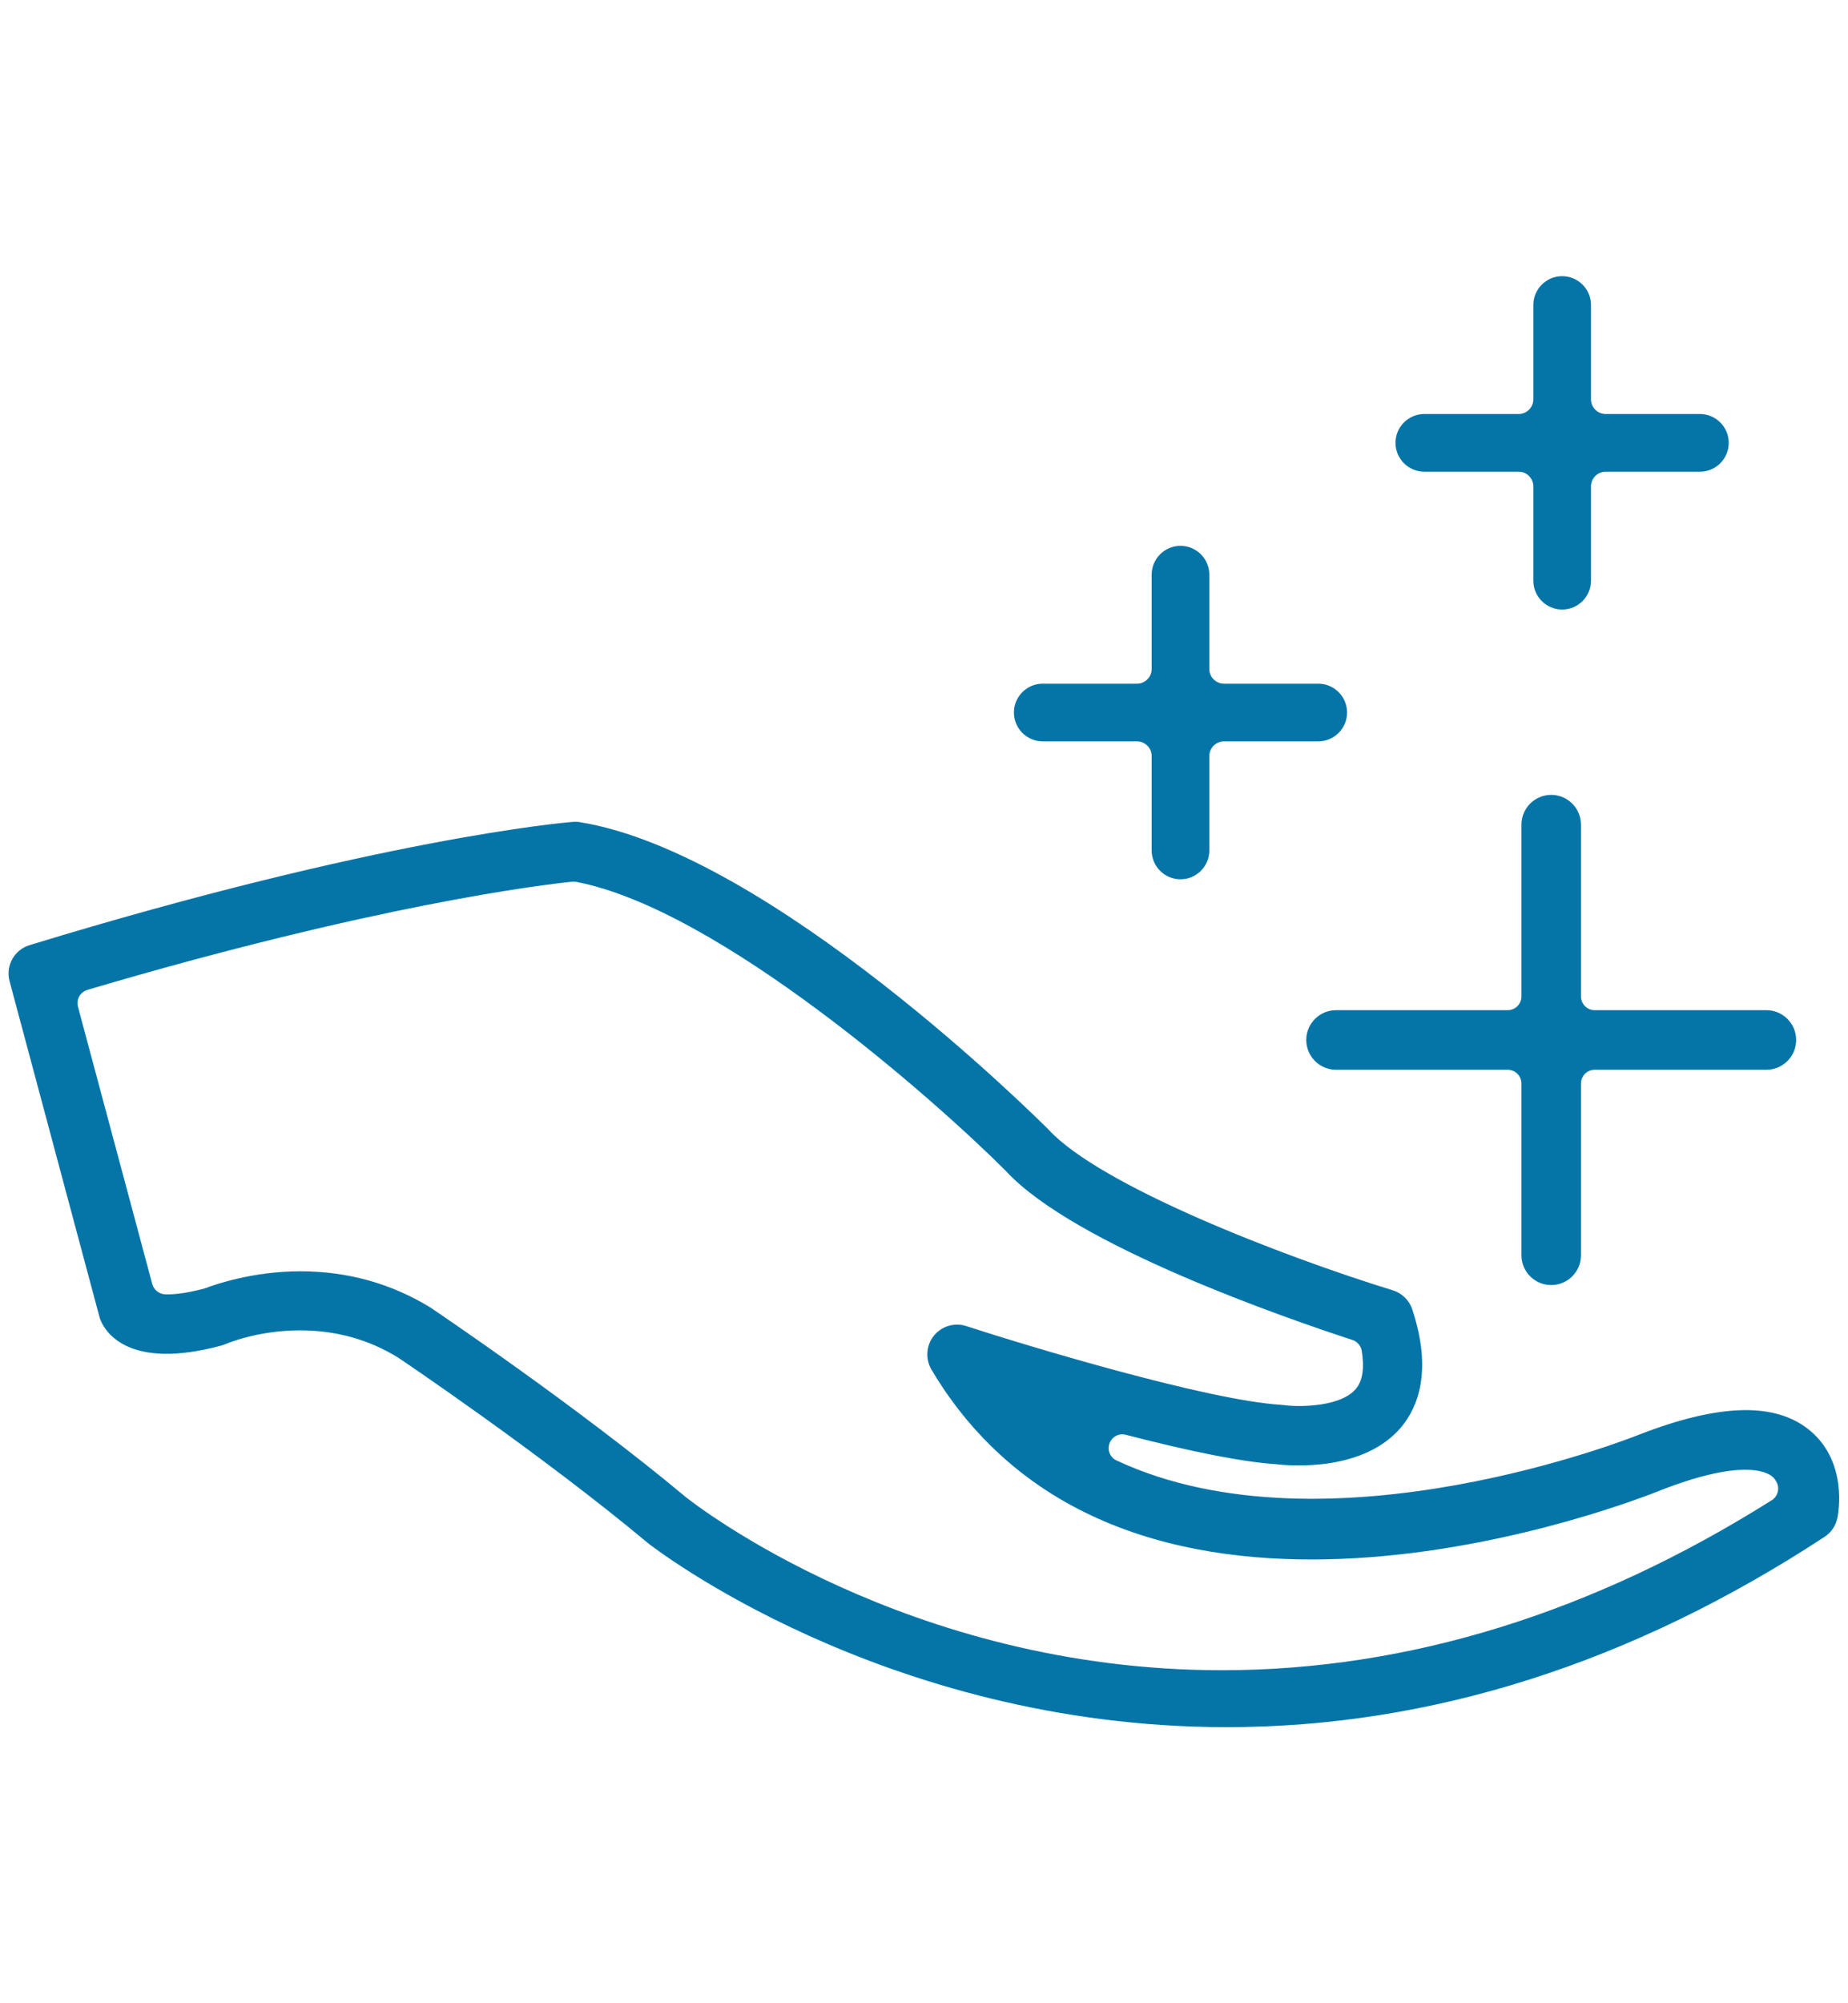
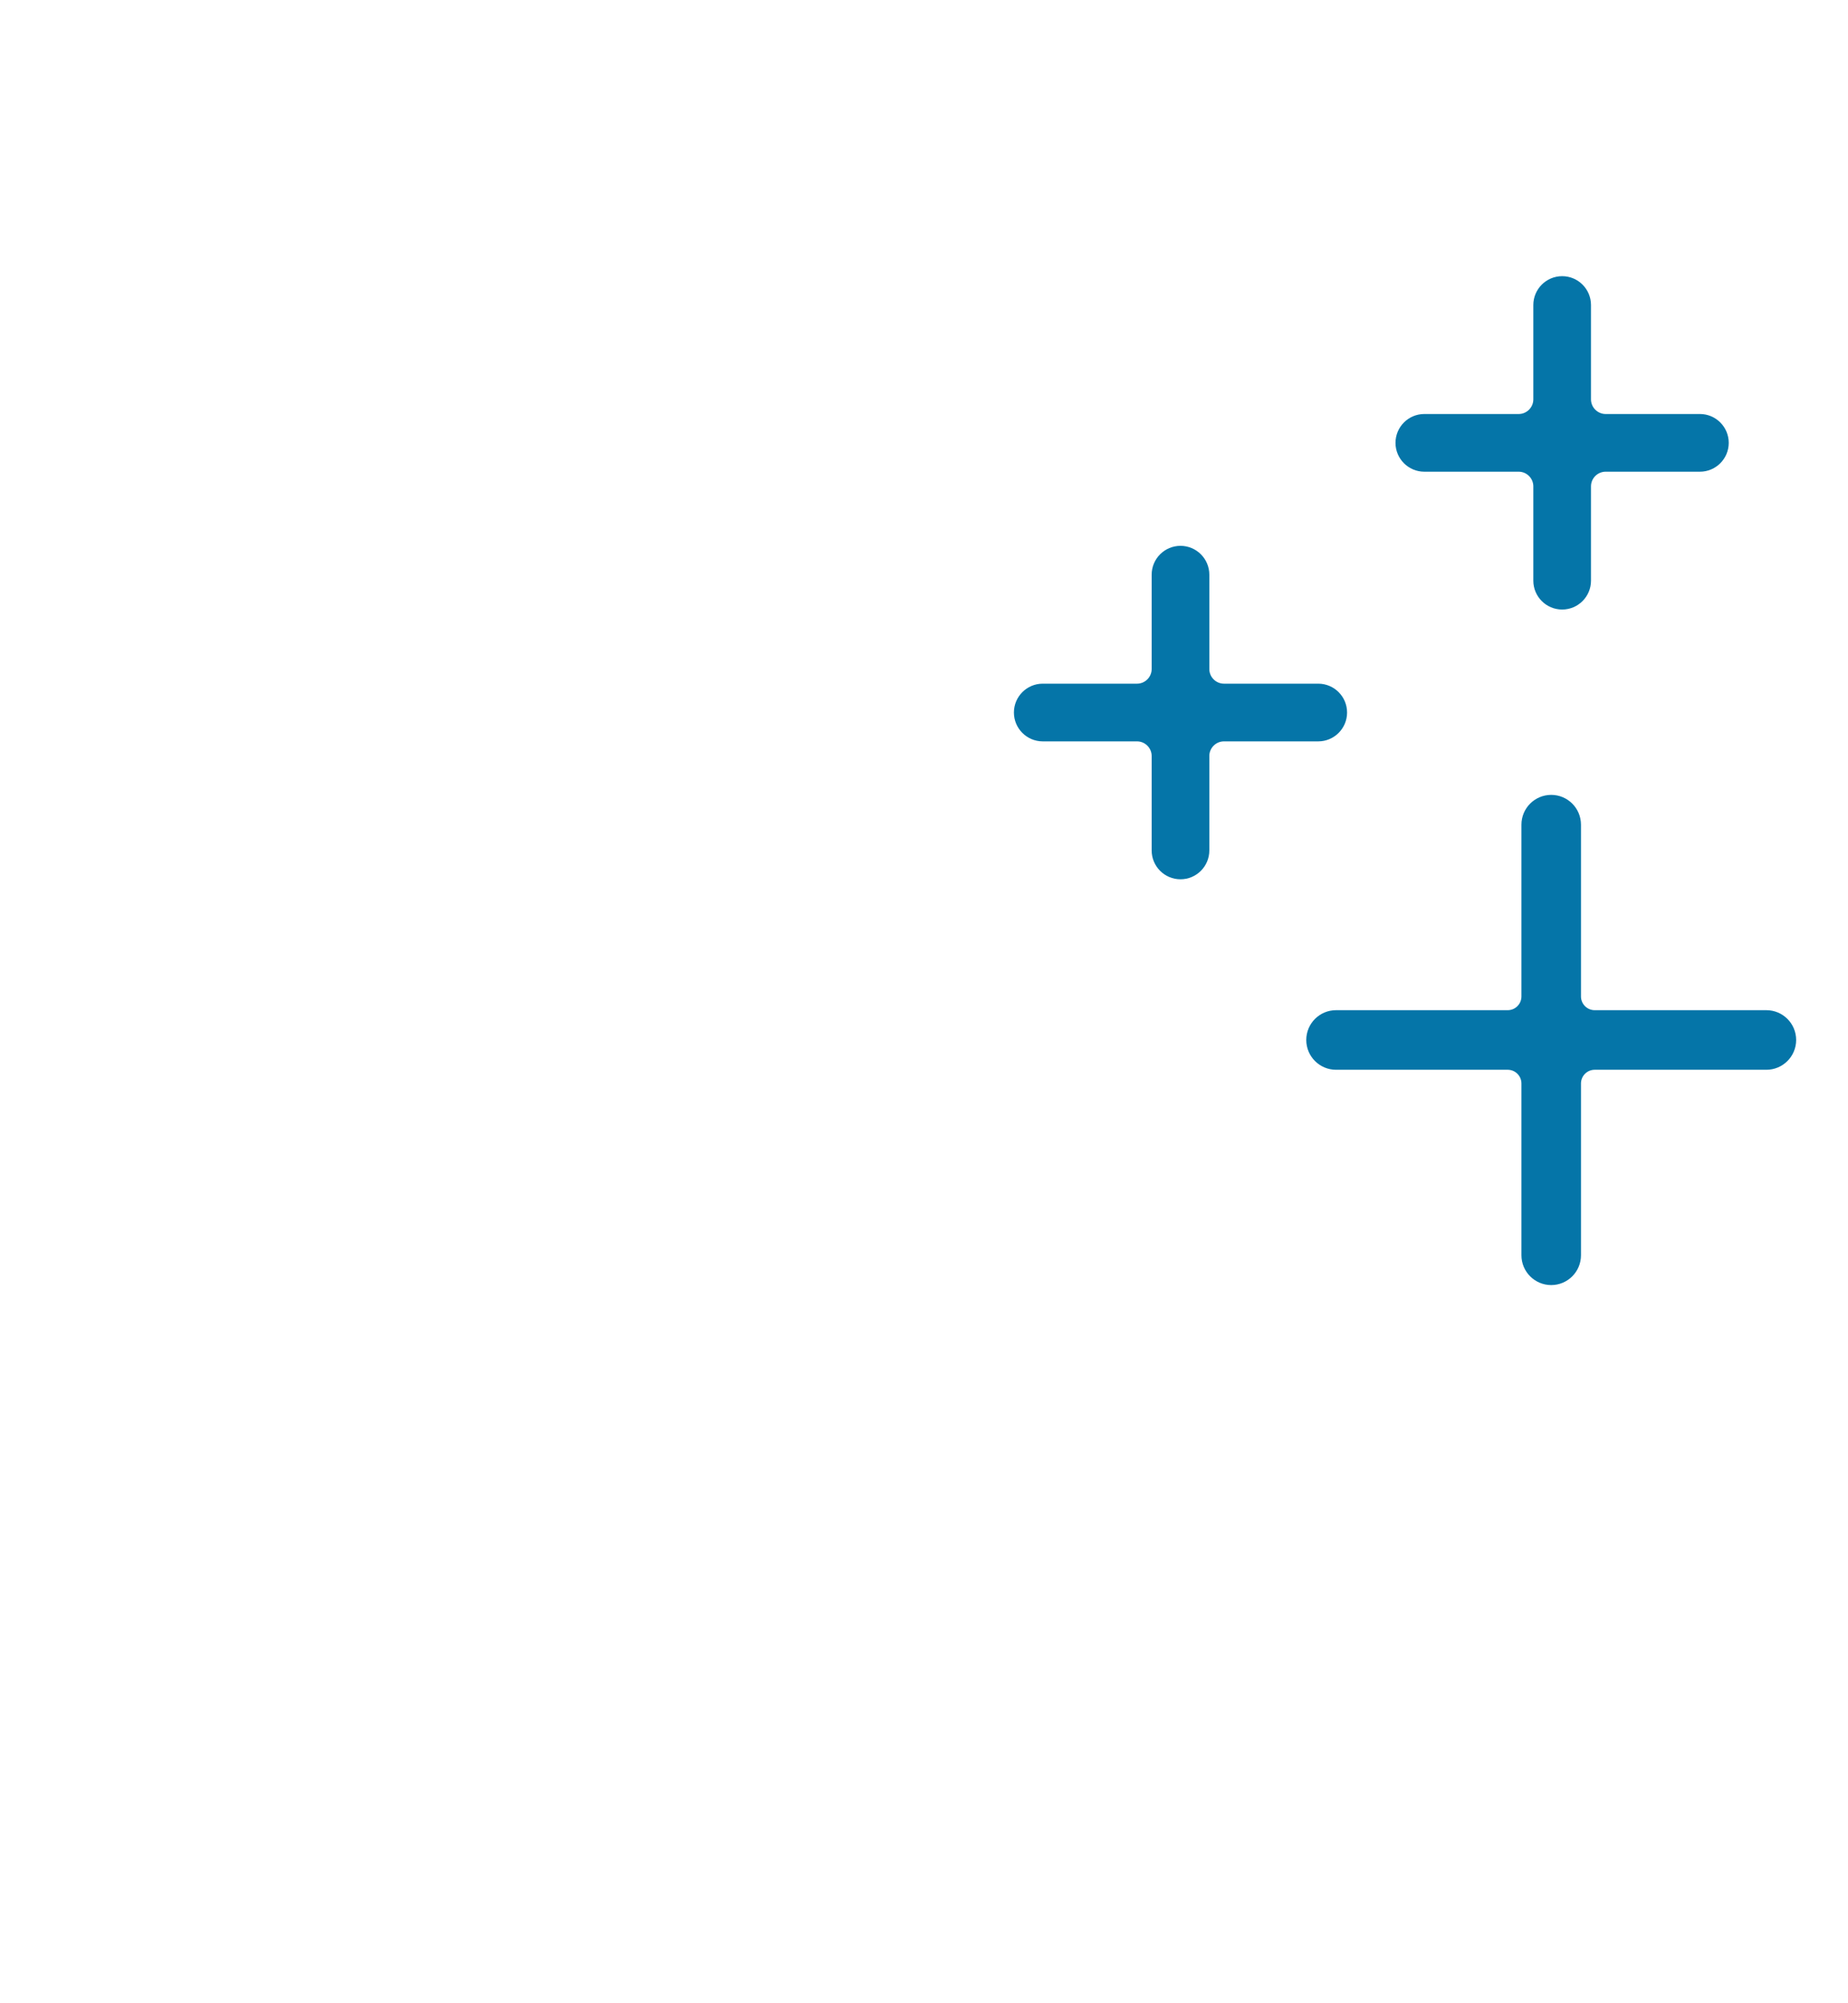
<svg xmlns="http://www.w3.org/2000/svg" id="Layer_1" viewBox="0 0 216 234">
  <defs>
    <style>      .st0 {        fill: #0575a8;      }    </style>
  </defs>
-   <path class="st0" d="M1.12,114.62l10.5,39.19c.04.16.09.31.16.46.6,1.41,3.38,5.79,14.07,2.91.16-.04.34-.11.49-.17.38-.16,3.9-1.61,8.75-1.61,4.15,0,7.99,1.06,11.41,3.16.17.11,16.71,11.23,29.26,21.71.26.21,27.4,21.48,67.63,21.48,23.85,0,47.36-7.48,69.87-22.23.77-.5,1.32-1.31,1.5-2.21.13-.65,1.19-6.5-3.16-10.17-4-3.37-10.56-3.23-20.04.45-.36.15-36.34,14.54-61.05,3.01-.76-.35-1.11-1.21-.83-1.99.29-.8,1.11-1.23,1.92-1.01,7.8,2.02,13.7,3.18,17.53,3.43,1.69.2,10.27.92,14.67-4.35,1.9-2.28,3.66-6.51,1.27-13.73-.35-1.07-1.21-1.9-2.28-2.23-12.87-3.96-34.21-12.22-40.22-18.76-1.31-1.31-32.44-32.29-54.77-35.92-.29-.05-.56-.06-.81-.04-.91.07-22.69,1.93-63.53,14.4-1.8.55-2.83,2.41-2.34,4.23ZM10.21,115.63c33.59-9.93,53.1-12.27,56.68-12.64.16-.01.31,0,.45.02,16.66,3.17,41.9,25.44,50.22,33.76,7.99,8.7,33.03,17.31,40.51,19.75.57.18.99.67,1.09,1.26.33,2.01.11,3.5-.67,4.44-1.7,2.07-6.43,2.18-8.45,1.91-.11-.02-.2-.02-.29-.03-8.58-.52-29.48-6.82-36.81-9.2-1.37-.45-2.89.01-3.79,1.13-.9,1.12-1.01,2.71-.28,3.95.42.71.85,1.4,1.33,2.12,24.03,35.83,81.51,12.95,83.95,11.96,9.37-3.64,12.28-2.16,12.95-1.62.24.18.44.44.59.77.34.73.08,1.61-.6,2.03-20.92,13.18-42.54,19.86-64.29,19.86-36.76,0-61.58-19.38-62.61-20.2-12.84-10.72-29.74-22.07-29.9-22.18-4.57-2.8-9.68-4.22-15.19-4.22s-9.96,1.53-11.16,2c-1.94.51-3.4.73-4.63.69-.7-.02-1.32-.51-1.51-1.19l-8.69-32.41c-.22-.85.26-1.7,1.09-1.95Z" />
  <path class="st0" d="M181.31,150.11c1.92,0,3.48-1.56,3.48-3.48v-20.07c0-.88.72-1.6,1.6-1.6h20.07c1.92,0,3.48-1.56,3.48-3.48s-1.56-3.48-3.48-3.48h-20.07c-.88,0-1.6-.72-1.6-1.6v-20.07c0-1.92-1.56-3.48-3.48-3.48s-3.48,1.56-3.48,3.48v20.07c0,.88-.72,1.6-1.6,1.6h-20.07c-1.92,0-3.48,1.56-3.48,3.48s1.56,3.48,3.48,3.48h20.07c.88,0,1.6.72,1.6,1.6v20.07c0,1.92,1.56,3.48,3.48,3.48Z" />
  <path class="st0" d="M154.08,86.6c1.86,0,3.37-1.51,3.37-3.37s-1.51-3.37-3.37-3.37h-11.02c-.94,0-1.71-.77-1.71-1.71v-11.02c0-1.86-1.51-3.37-3.37-3.37s-3.37,1.51-3.37,3.37v11.02c0,.94-.77,1.71-1.71,1.71h-11.02c-1.86,0-3.37,1.51-3.37,3.37s1.51,3.37,3.37,3.37h11.02c.94,0,1.71.77,1.71,1.71v11.03c0,1.86,1.51,3.37,3.37,3.37s3.37-1.51,3.37-3.37v-11.03c0-.94.77-1.71,1.71-1.71h11.02Z" />
  <path class="st0" d="M198.69,55.1c1.86,0,3.37-1.51,3.37-3.37s-1.51-3.37-3.37-3.37h-11.02c-.94,0-1.71-.77-1.71-1.71v-11.02c0-1.86-1.51-3.37-3.37-3.37s-3.37,1.51-3.37,3.37v11.02c0,.94-.77,1.71-1.71,1.71h-11.03c-1.86,0-3.37,1.51-3.37,3.37s1.51,3.37,3.37,3.37h11.03c.94,0,1.71.77,1.71,1.71v11.02c0,1.86,1.51,3.37,3.37,3.37s3.37-1.51,3.37-3.37v-11.02c0-.94.77-1.71,1.71-1.71h11.02Z" />
</svg>